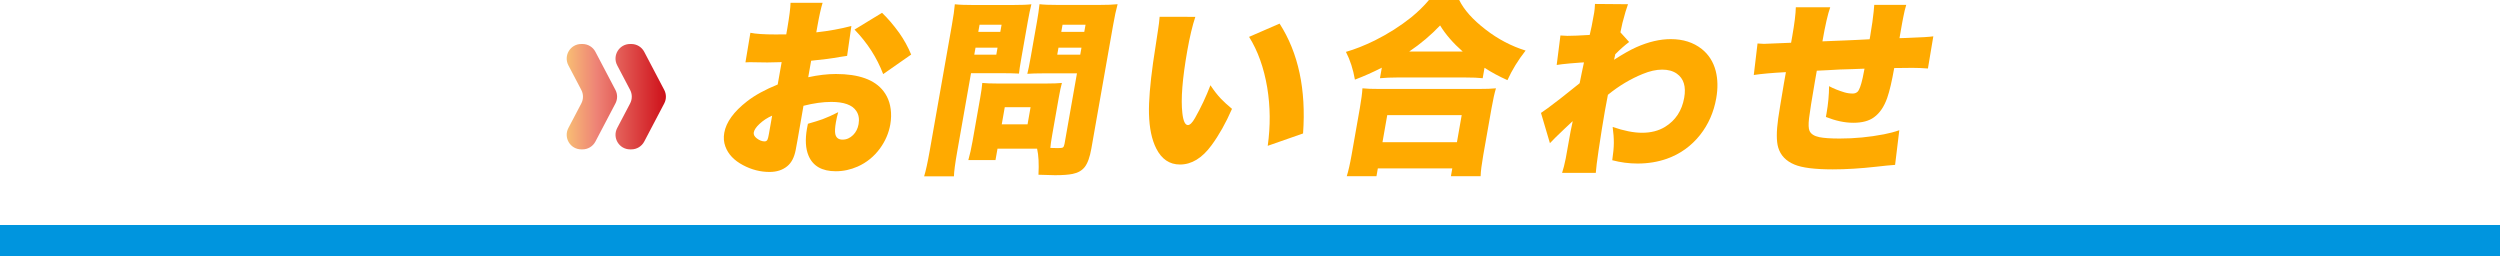
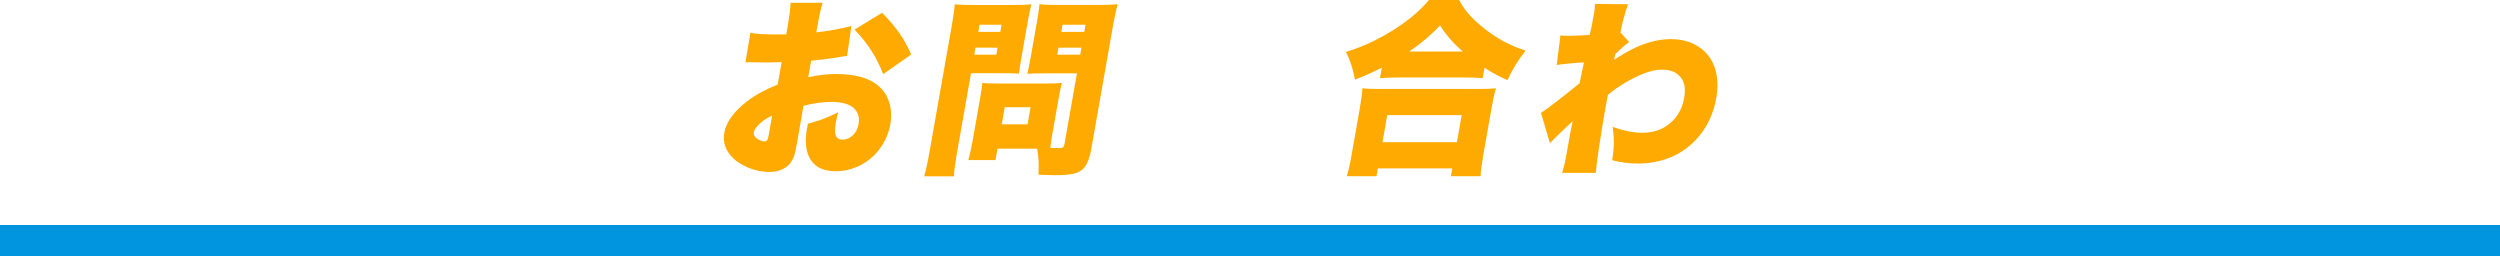
<svg xmlns="http://www.w3.org/2000/svg" id="_レイヤー_2" data-name="レイヤー_2" viewBox="0 0 1200 123">
  <defs>
    <style>
      .cls-1 {
        fill: url(#_名称未設定グラデーション_158);
      }

      .cls-2 {
        fill: #fa0;
      }

      .cls-3 {
        fill: #0095de;
      }
    </style>
    <linearGradient id="_名称未設定グラデーション_158" data-name="名称未設定グラデーション 158" x1="272.02" y1="46.41" x2="319.63" y2="46.41" gradientUnits="userSpaceOnUse">
      <stop offset="0" stop-color="#f8bd74" />
      <stop offset=".3" stop-color="#ee8376" />
      <stop offset="1" stop-color="#ce1019" />
    </linearGradient>
  </defs>
  <g id="_レイヤー_1-2" data-name="レイヤー_1">
    <g>
      <g>
        <g>
          <path class="cls-2" d="M406.64,26.81c-1.01.12-2.18.29-3.53.53-3.66.68-8.24,1.28-13.76,1.81l-1.4,7.92c4.76-1.03,9.19-1.55,13.27-1.55,11.02,0,18.63,2.74,22.85,8.23,2.52,3.27,3.74,7.32,3.65,12.12-.03,1.3-.15,2.6-.38,3.89-.73,4.13-2.39,7.98-4.99,11.55-2.82,3.83-6.37,6.71-10.65,8.63-3.4,1.5-6.91,2.26-10.53,2.26-6.61,0-10.97-2.49-13.07-7.48-1.43-3.39-1.68-7.73-.75-13.01.09-.5.24-1.27.45-2.3,2.93-.83,5.29-1.56,7.09-2.21,2.23-.83,4.72-1.95,7.46-3.36-.46,1.59-.83,3.2-1.11,4.82-.45,2.57-.55,4.45-.3,5.66.38,1.8,1.54,2.7,3.48,2.7s3.58-.74,5.08-2.21c1.38-1.39,2.25-3.12,2.62-5.22.44-2.48.07-4.59-1.1-6.33-1.92-2.89-5.92-4.34-11.98-4.34-4.03,0-8.49.62-13.37,1.86l-2.79,16.06c-.49,2.8-.82,4.54-.96,5.22-.68,3.51-2.03,6.09-4.06,7.74-2.24,1.83-5.06,2.74-8.48,2.74-4.41,0-8.65-1.09-12.73-3.27-4.3-2.27-7.12-5.25-8.47-8.94-.77-2.06-.94-4.26-.53-6.59.9-5.1,4.56-10.15,10.97-15.13,3.76-2.92,8.66-5.6,14.68-8.05l1.9-10.75-.92.04c-3.32.09-5.3.13-5.94.13-1.94,0-4.02-.03-6.25-.09-1.01-.03-1.72-.04-2.12-.04-.44,0-1.15.03-2.15.09l2.37-14.2c2.54.53,6.57.8,12.08.8.52,0,2.06-.01,4.62-.04h.52l.52-2.96c.97-5.69,1.49-9.76,1.54-12.21h15.39c-.78,2.48-1.62,6.24-2.51,11.28l-.52,2.92c5.97-.65,11.58-1.67,16.84-3.05l-2.05,14.33ZM370.62,55.52c-2.26.97-4.29,2.3-6.09,3.98-1.6,1.5-2.5,2.86-2.72,4.07-.18,1.03.32,1.99,1.49,2.88,1.25.94,2.49,1.42,3.71,1.42.7,0,1.17-.32,1.43-.97.19-.41.4-1.27.63-2.57l1.55-8.8ZM437.36,26.19l-13.44,9.38c-2.99-7.87-7.57-15-13.75-21.37l13.2-8.05c2.71,2.57,5.46,5.78,8.26,9.64,2.32,3.3,4.23,6.77,5.73,10.4Z" />
          <path class="cls-2" d="M466.09,35.13l-6.58,37.34c-1.04,5.9-1.58,9.95-1.62,12.17h-14.31c.8-2.57,1.69-6.65,2.68-12.25l10.58-59.99c.81-4.57,1.3-8.02,1.48-10.35,2.02.24,5,.35,8.94.35h18.65c4.23,0,7.28-.12,9.15-.35-.6,2.39-1.17,5.13-1.71,8.23l-3.03,17.17c-.7,3.98-1.11,6.61-1.21,7.87-2.3-.12-4.72-.18-7.27-.18h-15.74ZM504.15,71c1.15.06,2.38.09,3.68.09,1.22,0,2-.1,2.36-.31.36-.24.62-.83.79-1.77l5.96-33.8h-16.44c-2.9,0-5.36.07-7.39.22.42-1.59.97-4.26,1.63-8.01l3.03-17.17c.54-3.04.93-5.78,1.19-8.23,1.96.24,4.97.35,9.03.35h19.35c3.94,0,6.98-.12,9.11-.35-.7,2.48-1.43,5.88-2.19,10.22l-10.41,59.06c-.72,4.1-1.78,7.05-3.17,8.85-1.34,1.71-3.28,2.82-5.8,3.32-1.96.41-4.79.62-8.5.62-.87,0-3.51-.07-7.92-.22.28-5.19.06-9.36-.66-12.52h-19l-.97,5.49h-13.04c.75-2.59,1.43-5.62,2.03-9.07l3.69-20.93c.53-3.01.86-5.35.98-7.03,1.77.18,4.11.27,7.04.27h23.96c2.96,0,5.36-.09,7.22-.27-.46,1.62-.96,3.94-1.49,6.95l-3.16,17.92c-.5,2.83-.8,4.94-.9,6.33ZM468.25,22.87l-.59,3.36h10.57l.59-3.36h-10.57ZM470.19,11.86l-.61,3.45h10.57l.61-3.45h-10.57ZM482.29,51.45l-1.45,8.23h12.39l1.45-8.23h-12.39ZM508.07,22.87l-.59,3.36h11.04l.59-3.36h-11.04ZM510.02,11.86l-.61,3.45h11.04l.61-3.45h-11.04Z" />
-           <path class="cls-2" d="M556.64,8.05l17.12.04c-1.39,4.13-2.68,9.56-3.87,16.28-2.35,13.33-3.14,23.3-2.36,29.91.43,3.83,1.32,5.75,2.68,5.75.98,0,2.13-1.15,3.43-3.45,2.87-5.07,5.32-10.29,7.37-15.66,1.67,2.54,3.37,4.72,5.11,6.55,1.4,1.45,3.15,3.04,5.24,4.78-2.96,6.78-6.24,12.61-9.82,17.47-4.51,6.17-9.56,9.25-15.15,9.25-5.02,0-8.82-2.58-11.42-7.74-2.13-4.22-3.28-9.76-3.46-16.63-.14-5.96.52-14.11,1.96-24.46.58-4.13,1.37-9.35,2.37-15.66.39-2.39.65-4.53.78-6.42ZM599.55,17.7l14.65-6.37c9.03,14.04,12.79,31.62,11.27,52.73l-16.96,5.93c1.34-9.56,1.25-18.88-.24-27.96-1.6-9.5-4.5-17.61-8.71-24.33Z" />
          <path class="cls-2" d="M663.29,32.47c-4.18,2.15-8.49,4.07-12.93,5.75-.86-4.98-2.3-9.42-4.31-13.32,4.24-1.21,8.87-3.04,13.88-5.49,6.36-3.18,12.15-6.86,17.38-11.02,3.32-2.71,6.19-5.51,8.61-8.41h14.48c2.32,4.75,6.57,9.5,12.75,14.25,5.92,4.57,12.3,7.92,19.14,10.04-3.59,4.57-6.5,9.31-8.72,14.2-4.03-1.8-7.7-3.77-11-5.93l-.88,5c-2.04-.24-4.85-.35-8.42-.35h-32.48c-3.16,0-5.96.12-8.41.35l.9-5.09ZM646.44,84.59c.79-2.51,1.56-5.88,2.31-10.13l3.96-22.47c.73-4.16,1.15-7.36,1.26-9.6,1.76.21,4.58.31,8.47.31h47c3.88,0,6.76-.1,8.62-.31-.67,2.18-1.38,5.38-2.13,9.6l-3.98,22.56c-.76,4.31-1.18,7.65-1.25,10.04h-14.26l.66-3.76h-35.74l-.66,3.76h-14.26ZM665.88,55.25l-2.29,13.01h35.74l2.29-13.01h-35.74ZM676.44,24.73h25.65c-4.59-4.04-8.21-8.21-10.84-12.52-4.31,4.57-9.25,8.75-14.82,12.52Z" />
          <path class="cls-2" d="M743.97,68.75l-4.3-14.55c1.37-.85,4.38-3.08,9.05-6.68l4.3-3.41c2.66-2.09,4.4-3.48,5.21-4.16.34-1.77.68-3.45,1.02-5.04.4-1.92.75-3.57,1.05-4.96l-1.67.09-5.07.4c-2.92.27-5.03.52-6.35.75l1.8-14.16c1.78.12,2.88.18,3.32.18,2.44,0,6.01-.15,10.73-.44.53-2,1.24-5.54,2.13-10.62.19-1.09.33-2.51.4-4.25l15.85.13c-.69,1.8-1.59,4.81-2.68,9.02-.28,1.09-.6,2.58-.96,4.47l4.18,4.64c-2.03,1.5-4.25,3.47-6.65,5.88-.11.47-.2.87-.25,1.19-.09.53-.21,1.02-.34,1.46,4.22-2.71,7.77-4.72,10.67-6.02,5.82-2.59,11.34-3.89,16.56-3.89,5.91,0,10.87,1.58,14.86,4.73,3.33,2.65,5.57,6.17,6.71,10.53,1.01,3.95,1.1,8.33.25,13.14-1.18,6.67-3.76,12.54-7.76,17.61-4.25,5.34-9.56,9.14-15.93,11.41-4.36,1.53-9.04,2.3-14.06,2.3-4.12,0-8.17-.53-12.16-1.59.49-3.27.74-6.03.76-8.27.02-2.24-.17-4.81-.56-7.7,5.41,1.86,10.12,2.79,14.12,2.79,4.26,0,7.93-.94,11.02-2.83,5.04-3.1,8.11-7.76,9.2-13.98.95-5.37-.23-9.22-3.53-11.55-1.83-1.3-4.18-1.95-7.05-1.95s-5.95.69-9.32,2.08c-5.84,2.36-11.41,5.69-16.72,10-.54,2.71-1.02,5.29-1.45,7.74-.93,5.28-1.93,11.55-3.01,18.8-.76,5.13-1.21,8.77-1.36,10.93h-16.17c.62-1.89,1.2-4.2,1.75-6.95.4-2.09,1.18-6.44,2.34-13.05.2-.94.46-2.21.8-3.8l.18-1.02c-.84.83-2.14,2.05-3.91,3.67-3.37,3.19-5.71,5.49-7,6.9Z" />
-           <path class="cls-2" d="M897.42,18.85c.08-.47.18-1.03.3-1.68l.3-1.95.71-4.51c.53-3.98.83-6.77.91-8.36h15.35c-.52,1.62-1.01,3.69-1.48,6.19l-.46,2.39-.51,2.88-.55,3.14-.24,1.37,2.93-.09,2.89-.13c4.84-.15,8.31-.37,10.42-.66l-2.59,15.44c-2.49-.21-4.97-.31-7.47-.31-1.04,0-3.95.03-8.71.09-1.11,6.31-2.23,11.08-3.35,14.29-1.47,4.22-3.58,7.33-6.34,9.33-2.4,1.77-5.7,2.65-9.9,2.65s-8.49-.93-13.2-2.79c.13-.77.24-1.36.31-1.77.79-4.48,1.19-8.82,1.21-13.01,2.09,1.12,4.54,2.11,7.35,2.96,1.27.38,2.61.58,4.03.58.9,0,1.66-.28,2.28-.84.83-.77,1.66-3.01,2.49-6.72.21-.88.5-2.34.86-4.38l-5.91.22-5.94.18-5.53.31-5.52.27-.91,5.18c-1.51,8.7-2.44,14.58-2.81,17.65-.34,2.92-.26,4.94.23,6.06.69,1.5,2.27,2.51,4.73,3.01,2.18.44,5.43.66,9.75.66,7.16,0,14.25-.68,21.27-2.04,2.61-.5,5.06-1.15,7.34-1.95l-2.02,16.63c-2.52.18-5.52.47-8.98.88-7.63.86-14.6,1.28-20.92,1.28-8.64,0-14.76-.77-18.38-2.3-4.08-1.68-6.69-4.41-7.82-8.18-.89-2.98-.9-7.64-.01-13.98.4-2.74,1.3-8.3,2.72-16.68l.98-5.53c-6.64.35-11.78.81-15.42,1.37l1.8-15.13c1.25.12,2.27.18,3.06.18,1.16,0,5.51-.18,13.05-.53.25-1.44.44-2.48.55-3.1,1.09-6.16,1.66-10.81,1.72-13.94h16.52c-1.13,3.1-2.38,8.55-3.75,16.37l5.34-.22,5.52-.22,5.92-.26,5.92-.31Z" />
        </g>
-         <path class="cls-1" d="M295.4,43.16l-9.61-18.3c-1.21-2.3-3.59-3.74-6.19-3.74h-.59c-5.26,0-8.63,5.59-6.19,10.24l6.2,11.8c1.07,2.03,1.07,4.46,0,6.5l-6.2,11.8c-2.44,4.65.93,10.24,6.19,10.24h.59c2.6,0,4.98-1.44,6.19-3.74l9.61-18.3c1.07-2.03,1.07-4.46,0-6.5ZM318.83,43.16l-9.61-18.3c-1.21-2.3-3.59-3.74-6.19-3.74h-.59c-5.26,0-8.63,5.59-6.19,10.24l6.2,11.8c1.07,2.03,1.07,4.46,0,6.5l-6.2,11.8c-2.44,4.65.93,10.24,6.19,10.24h.59c2.6,0,4.98-1.44,6.19-3.74l9.61-18.3c1.07-2.03,1.07-4.46,0-6.5Z" />
      </g>
      <rect class="cls-3" y="108" width="1200" height="15" />
    </g>
  </g>
</svg>